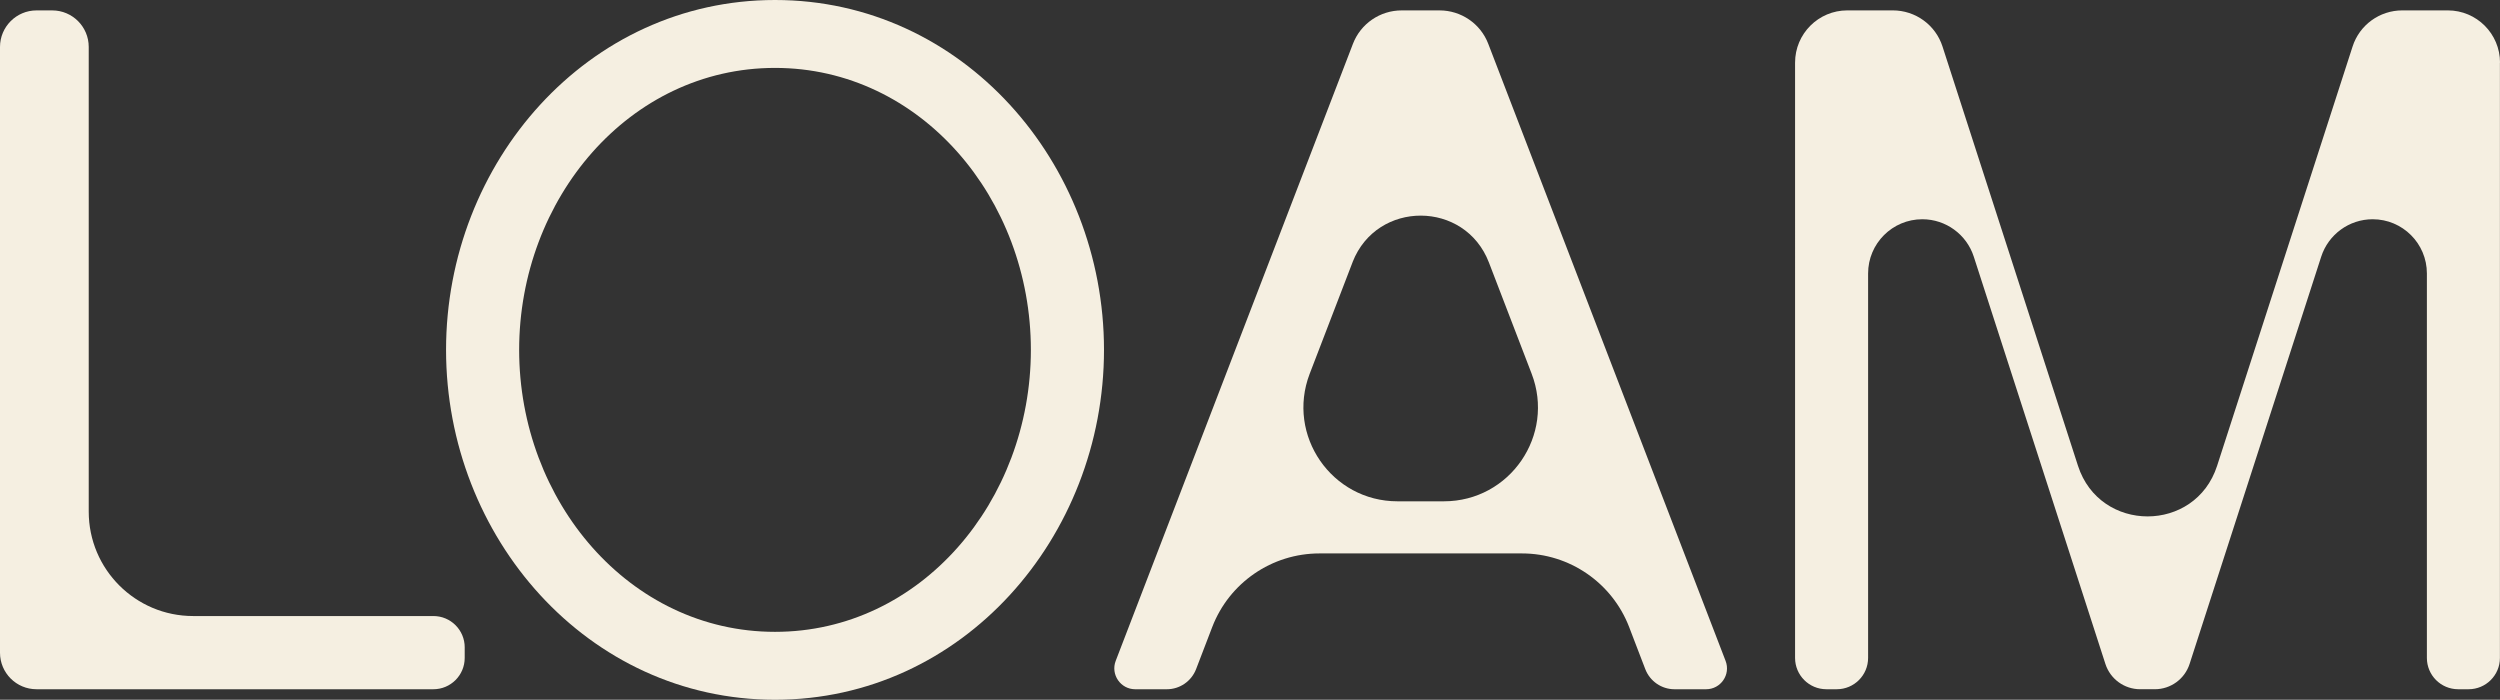
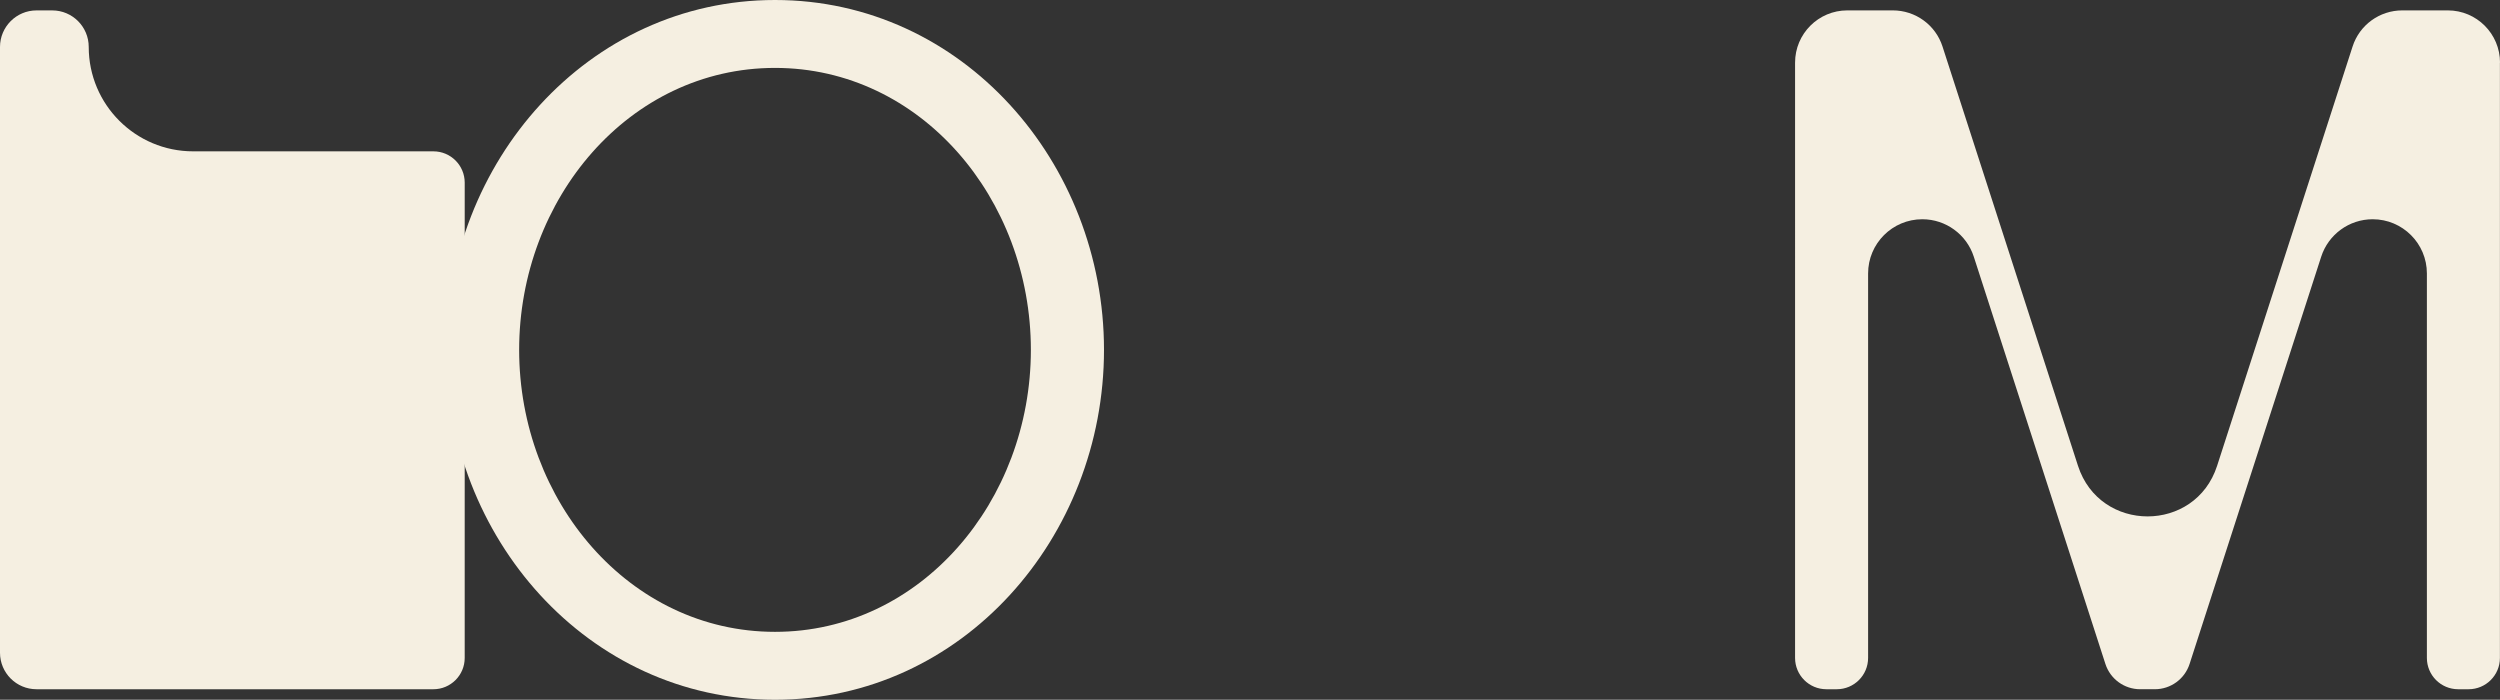
<svg xmlns="http://www.w3.org/2000/svg" viewBox="0 0 1787.71 500.37" data-name="Layer 1" id="Layer_1">
  <rect x="0" y="0" width="1787.71" height="500.37" fill="#333333" stroke="none" />
  <defs>
    <style>
      .cls-1 {
        fill: #f5efe1;
      }
    </style>
  </defs>
-   <path d="M332.3,463.03v7.44c0,12.4-10.05,22.39-22.39,22.39H26.11c-14.45,0-26.11-11.72-26.11-26.11V33.61C0,19.16,11.72,7.44,26.11,7.44h11.23c14.45,0,26.11,11.72,26.11,26.11v332.3c0,41.24,33.43,74.67,74.67,74.67h171.8c12.4,0,22.39,10.05,22.39,22.39v.12Z" class="cls-1" />
+   <path d="M332.3,463.03v7.44c0,12.4-10.05,22.39-22.39,22.39H26.11c-14.45,0-26.11-11.72-26.11-26.11V33.61C0,19.16,11.72,7.44,26.11,7.44h11.23c14.45,0,26.11,11.72,26.11,26.11c0,41.24,33.43,74.67,74.67,74.67h171.8c12.4,0,22.39,10.05,22.39,22.39v.12Z" class="cls-1" />
  <path d="M789.45,250.19c0,134.03-101.22,250.19-235.24,250.19s-235.24-116.16-235.24-250.19S420.18,0,554.21,0s235.24,116.16,235.24,250.19ZM737.16,250.19c0-108.04-78.7-201.63-182.96-201.63s-182.96,93.59-182.96,201.63,78.7,201.63,182.96,201.63,182.96-93.59,182.96-201.63Z" class="cls-1" />
-   <path d="M1220.05,492.87h-22.64c-9.24,0-17.55-5.7-20.9-14.39l-8-20.84-2.23-5.83-1.3-3.41c-12.22-31.69-42.67-52.65-76.66-52.65h-144.82c-33.99,0-64.5,20.96-76.66,52.65l-11.54,30.08c-3.35,8.68-11.66,14.39-20.9,14.39h-22.64c-10.48,0-17.67-10.54-13.95-20.28L967.45,31.38c5.52-14.45,19.41-23.94,34.85-23.94h27.1c15.44,0,29.34,9.49,34.85,23.94l169.69,441.21c3.78,9.8-3.47,20.28-13.95,20.28h.06ZM967.26,187.36l-30.76,80.01c-16.75,43.97,15.75,91.11,62.83,91.11h33.18c47.2,0,79.7-47.32,62.7-91.35l-6.95-18.11-23.57-61.34c-17.12-44.53-80.07-44.65-97.43-.37v.06Z" class="cls-1" />
  <path d="M1787.65,44.77v425.7c0,12.4-10.05,22.39-22.39,22.39h-7.44c-12.41,0-22.39-10.05-22.39-22.39V195.54c0-21.4-17.37-38.76-38.76-38.76-16.81,0-31.69,10.85-36.84,26.85l-94.08,291.12c-3.47,10.79-13.52,18.11-24.87,18.11h-10.48c-11.35,0-21.4-7.32-24.87-18.11l-94.08-291.12c-5.15-16-20.03-26.85-36.84-26.85-21.4,0-38.76,17.37-38.76,38.76v274.93c0,12.4-10.05,22.39-22.39,22.39h-7.44c-12.4,0-22.39-10.05-22.39-22.39V44.77c0-20.65,16.75-37.34,37.34-37.34h32.56c16.19,0,30.58,10.42,35.54,25.86l96.87,299.8c15.63,48.25,83.91,48.25,99.48,0l96.87-299.8c4.96-15.44,19.35-25.86,35.54-25.86h32.56c20.65,0,37.34,16.75,37.34,37.34h-.06Z" class="cls-1" />
</svg>